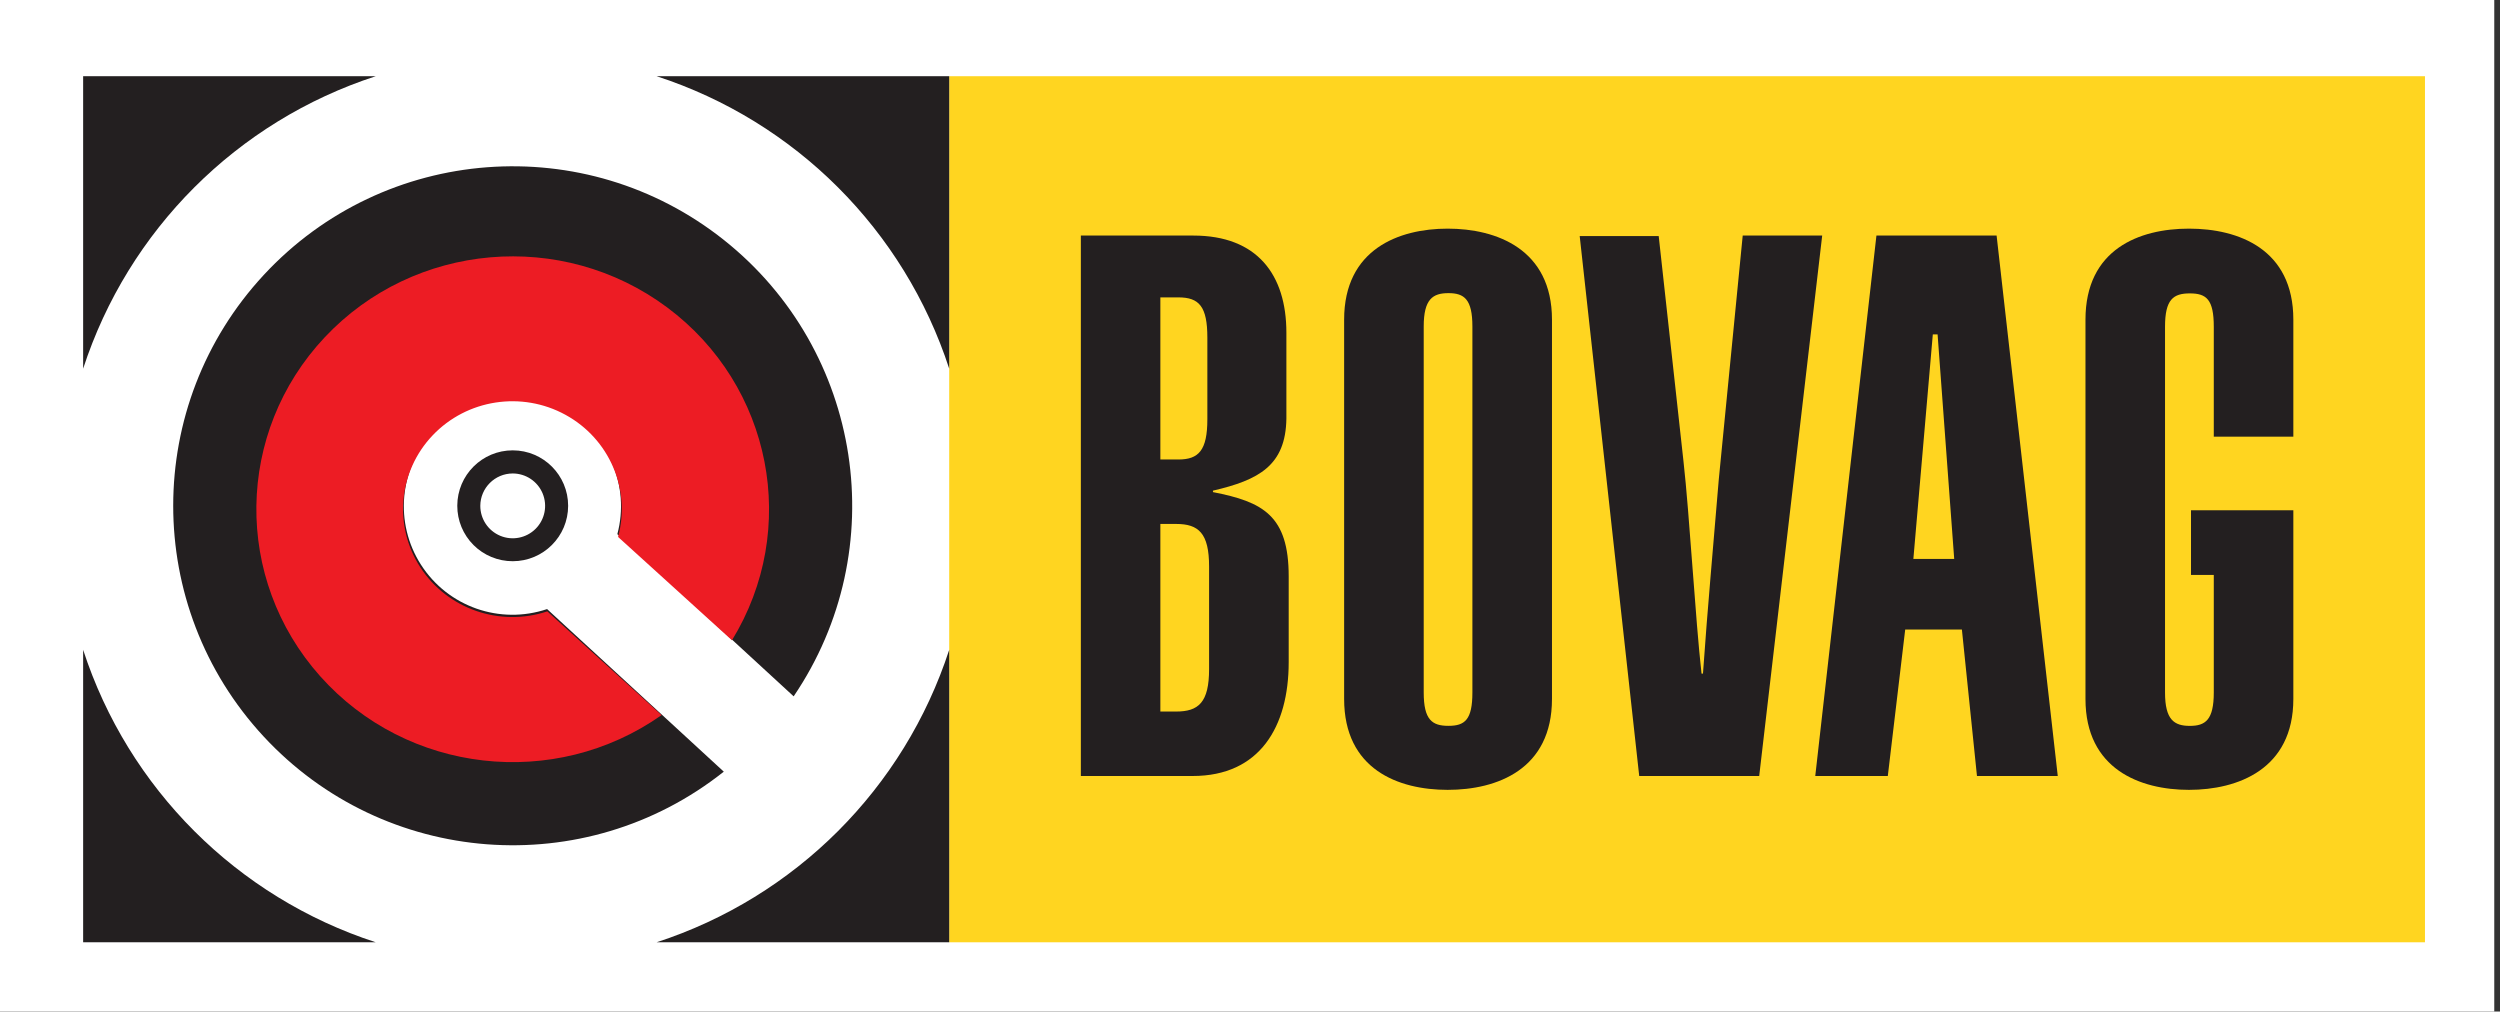
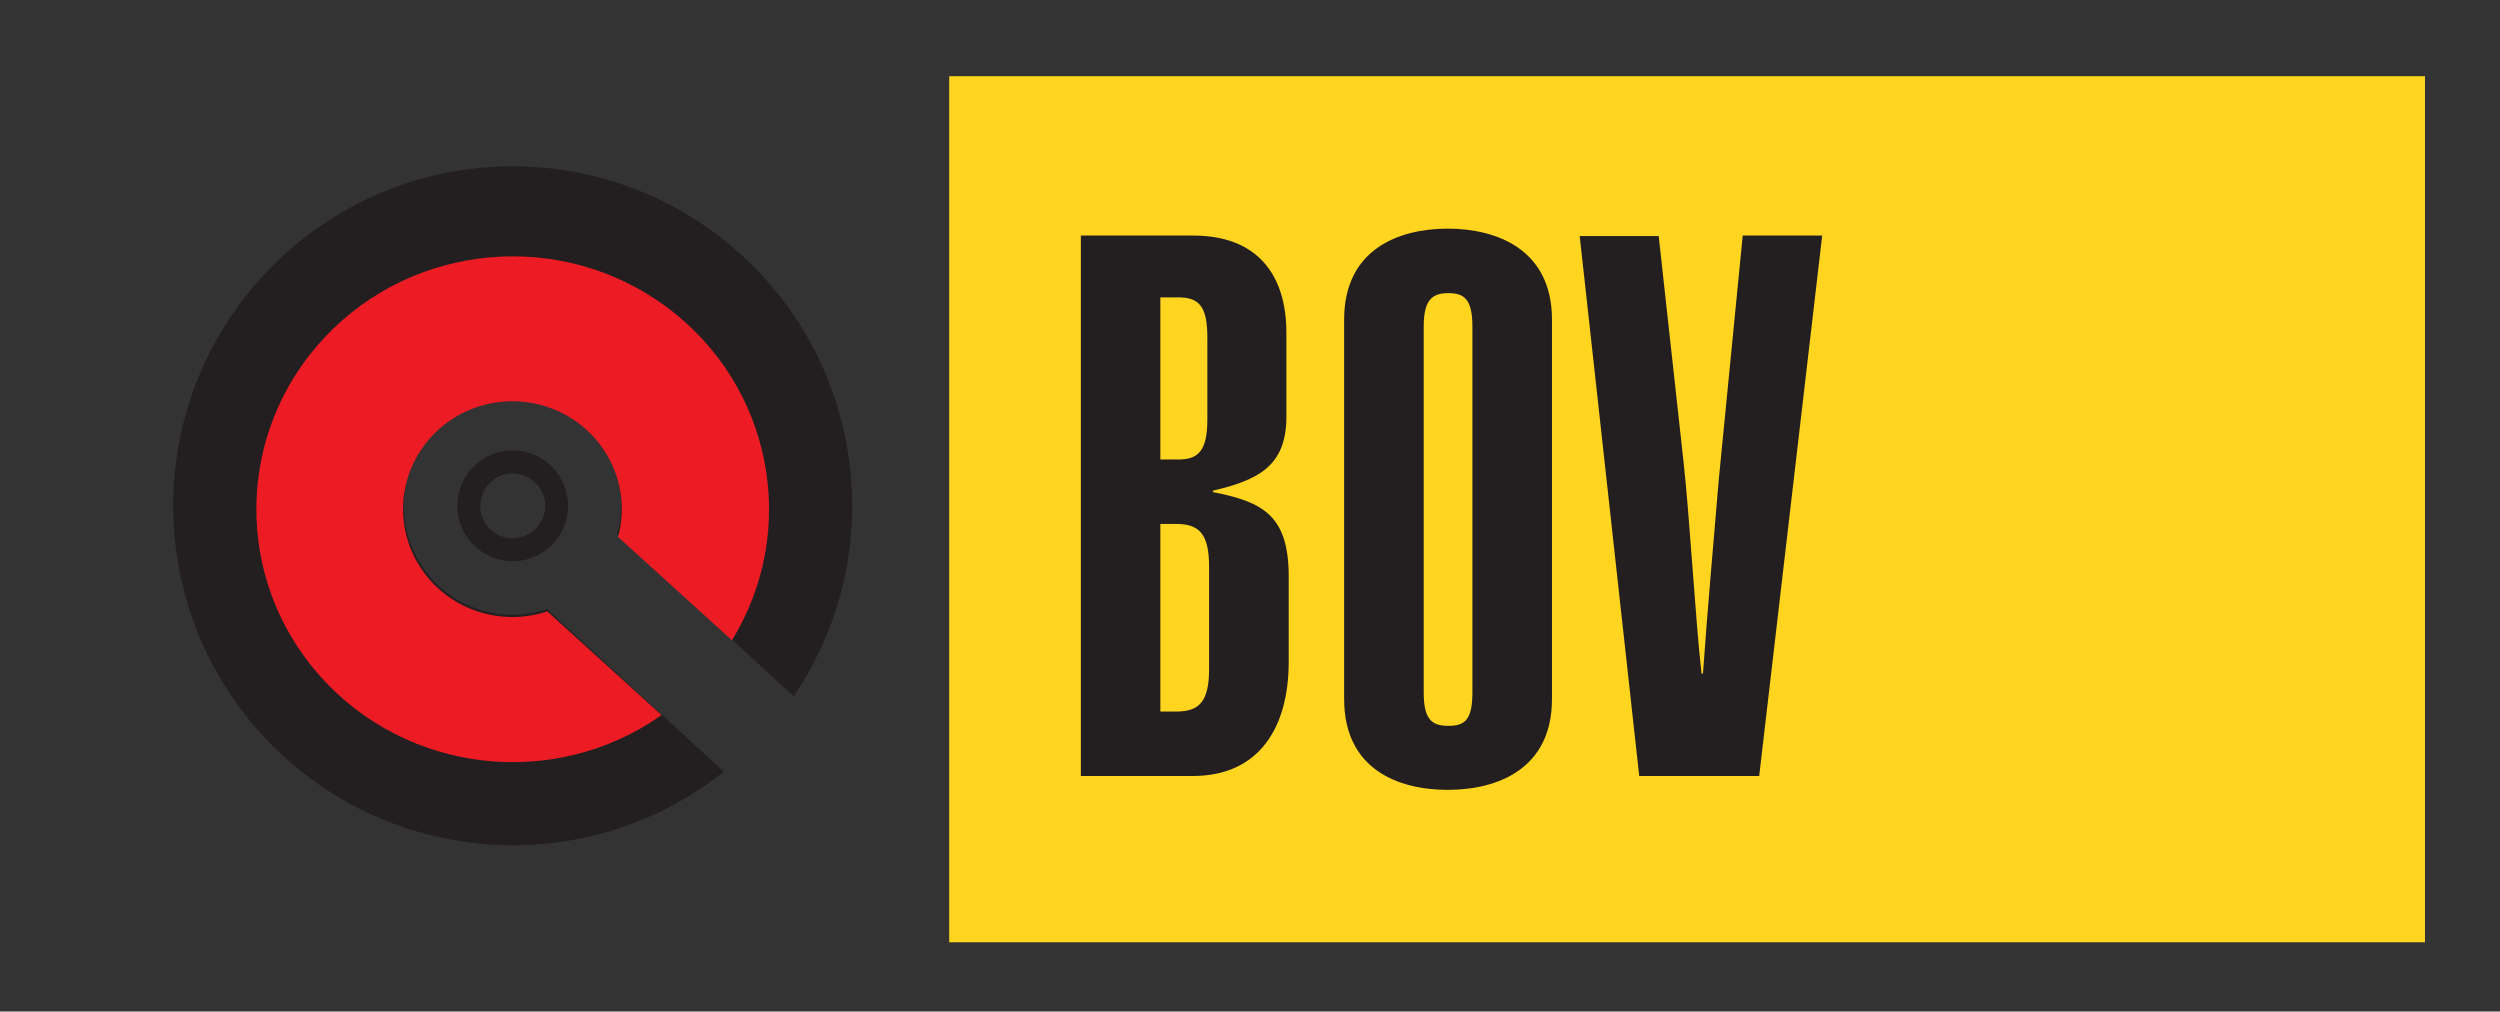
<svg xmlns="http://www.w3.org/2000/svg" width="173px" height="70px" viewBox="0 0 173 70" version="1.1">
  <rect x="0" y="0" width="173" height="70" fill="#333333" stroke="none" />
  <title>bovag</title>
  <g id="Page-1" stroke="none" stroke-width="1" fill="none" fill-rule="evenodd">
    <g id="Design_Gebr_van_Lankvelt" transform="translate(-175, -3495)" fill-rule="nonzero">
      <g id="Footer" transform="translate(0, 3205)">
        <g id="bovag" transform="translate(175, 0)">
          <g transform="translate(0, 290)">
-             <rect id="Rectangle" fill="#FFFFFF" x="0" y="0" width="172.603" height="70" />
            <path d="M37.859,42.148 C34.595,43.247 31.001,41.987 29.138,39.089 C27.276,36.192 27.622,32.399 29.978,29.886 C32.334,27.374 36.097,26.785 39.108,28.457 C42.119,30.129 43.608,33.635 42.72,36.963 L54.921,48.187 C61.816,38.022 59.716,24.261 50.103,16.614 C40.49,8.968 26.609,10.018 18.256,19.023 C9.902,28.028 9.896,41.949 18.241,50.962 C26.587,59.974 40.466,61.037 50.086,53.399 L37.859,42.148 Z" id="Path" fill="#231F20" />
            <rect id="Rectangle" fill="#FFD520" x="65.685" y="5.274" width="102.123" height="59.932" />
            <path d="M74.795,16.301 L82.581,16.301 C86.995,16.301 89.018,19.004 89.018,23.025 L89.018,28.965 C88.971,32.223 87.101,33.216 83.936,33.953 L83.936,34.054 C87.409,34.73 89.178,35.683 89.178,39.886 L89.178,45.819 C89.178,50.286 87.175,53.699 82.534,53.699 L74.795,53.699 L74.795,16.301 Z M80.297,31.797 L81.546,31.797 C82.948,31.797 83.549,31.168 83.549,29.013 L83.549,23.363 C83.549,21.207 82.981,20.579 81.546,20.579 L80.297,20.579 L80.297,31.797 L80.297,31.797 Z M80.297,49.239 L81.385,49.239 C82.941,49.239 83.669,48.61 83.669,46.299 L83.669,39.203 C83.669,36.892 82.941,36.257 81.385,36.257 L80.297,36.257 L80.297,49.232 L80.297,49.239 Z" id="Shape" fill="#231F20" />
            <path d="M93.014,22.121 C93.014,17.24 96.803,15.822 100.179,15.822 C103.554,15.822 107.397,17.24 107.397,22.121 L107.397,48.365 C107.397,53.24 103.601,54.658 100.179,54.658 C96.757,54.658 93.014,53.24 93.014,48.365 L93.014,22.121 Z M98.521,47.919 C98.521,49.81 99.096,50.228 100.232,50.228 C101.368,50.228 101.89,49.81 101.89,47.919 L101.89,22.594 C101.89,20.703 101.322,20.285 100.232,20.285 C99.143,20.285 98.521,20.703 98.521,22.594 L98.521,47.919 Z" id="Shape" fill="#231F20" />
            <path d="M114.782,16.335 L116.497,31.922 C116.911,35.594 117.325,42.891 117.746,46.611 L117.846,46.611 C118.159,42.095 118.573,37.639 118.94,33.177 L120.596,16.301 L126.096,16.301 L121.737,53.699 L113.434,53.699 L109.315,16.335 L114.815,16.335 L114.782,16.335 Z" id="Path" fill="#231F20" />
-             <path d="M129.849,16.301 L138.165,16.301 L142.397,53.699 L136.806,53.699 L135.763,43.564 L131.84,43.564 L130.636,53.699 L125.616,53.699 L129.849,16.301 Z M135.231,38.679 L134.081,23.139 L133.751,23.139 L132.405,38.679 L135.285,38.679 L135.231,38.679 Z" id="Shape" fill="#231F20" />
-             <path d="M158.699,30.216 L158.699,22.118 C158.699,17.239 154.911,15.822 151.477,15.822 C148.043,15.822 144.315,17.239 144.315,22.118 L144.315,48.368 C144.315,53.24 148.11,54.658 151.477,54.658 C154.844,54.658 158.699,53.24 158.699,48.368 L158.699,35.311 L151.617,35.311 L151.617,39.785 L153.194,39.785 L153.194,47.923 C153.194,49.812 152.619,50.231 151.537,50.231 C150.455,50.231 149.82,49.812 149.82,47.923 L149.82,22.611 C149.82,20.721 150.388,20.303 151.537,20.303 C152.686,20.303 153.194,20.721 153.194,22.611 L153.194,30.216 L158.699,30.216 Z" id="Path" fill="#231F20" />
-             <path d="M45.438,5.274 C55.036,8.396 62.561,15.918 65.685,25.512 L65.685,5.274 L45.438,5.274 L45.438,5.274 Z M5.753,25.512 C8.876,15.918 16.402,8.395 26.001,5.274 L5.753,5.274 L5.753,25.512 L5.753,25.512 Z M5.753,44.967 L5.753,65.205 L26.001,65.205 C16.402,62.084 8.876,54.562 5.753,44.967 L5.753,44.967 Z M45.438,65.205 L65.685,65.205 L65.685,44.967 C62.561,54.561 55.036,62.083 45.438,65.205 L45.438,65.205 Z" id="Shape" fill="#231F20" />
            <path d="M37.875,42.307 C34.588,43.4 30.969,42.148 29.093,39.269 C27.218,36.39 27.566,32.622 29.939,30.126 C32.311,27.63 36.101,27.044 39.133,28.706 C42.166,30.367 43.665,33.85 42.771,37.156 L50.651,44.307 C55.366,36.629 53.427,26.676 46.162,21.269 C38.897,15.863 28.663,16.757 22.474,23.338 C16.285,29.92 16.148,40.054 22.158,46.796 C28.168,53.538 38.374,54.699 45.782,49.485 L37.875,42.307 Z" id="Path" fill="#ED1C24" />
            <path d="M31.644,34.993 C31.648,32.876 33.366,31.162 35.484,31.164 C37.601,31.167 39.316,32.885 39.315,35.002 C39.314,37.12 37.597,38.836 35.479,38.836 C34.462,38.837 33.485,38.434 32.765,37.714 C32.046,36.994 31.642,36.018 31.644,35 M33.237,35 C33.234,35.908 33.779,36.727 34.617,37.077 C35.454,37.426 36.42,37.236 37.063,36.595 C37.705,35.954 37.899,34.989 37.552,34.15 C37.205,33.311 36.387,32.764 35.479,32.764 C34.245,32.768 33.244,33.766 33.237,35" id="Shape" fill="#231F20" />
          </g>
        </g>
      </g>
    </g>
  </g>
</svg>